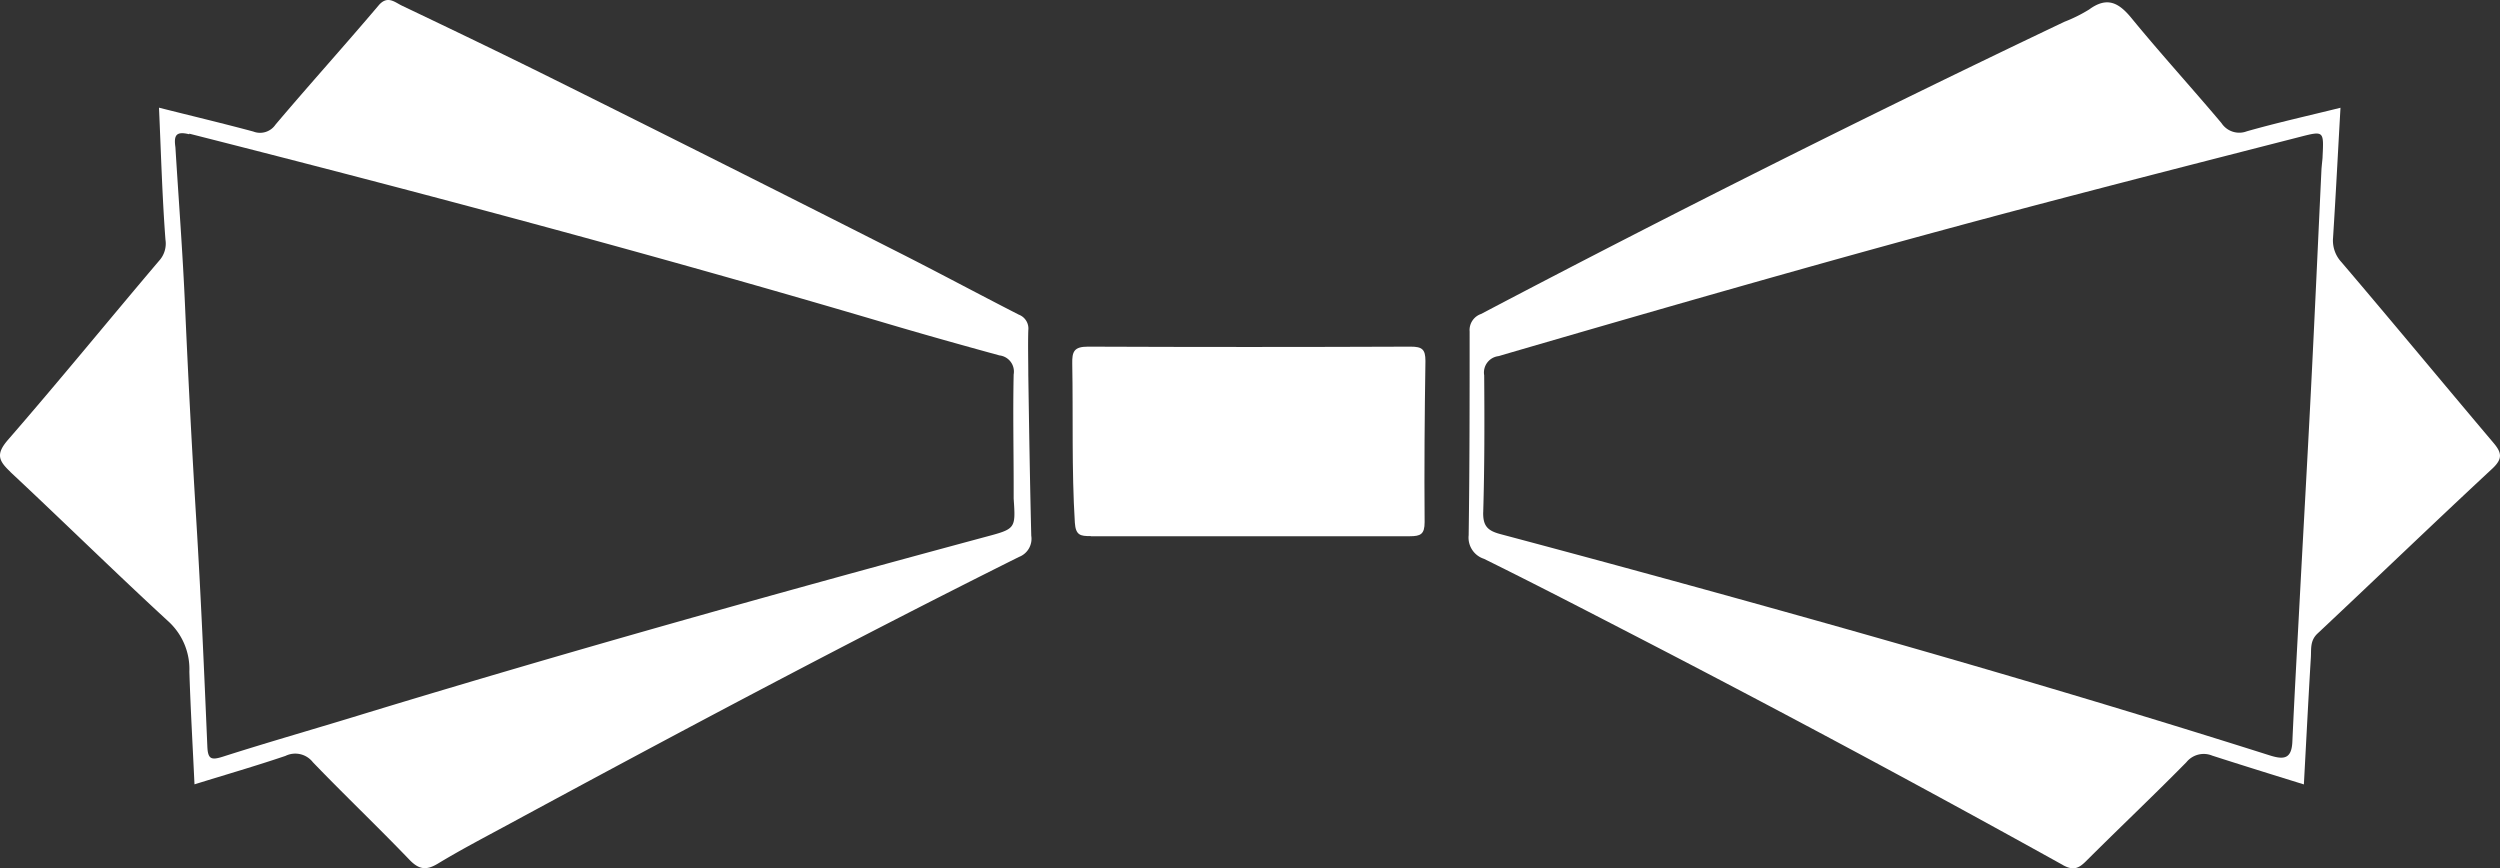
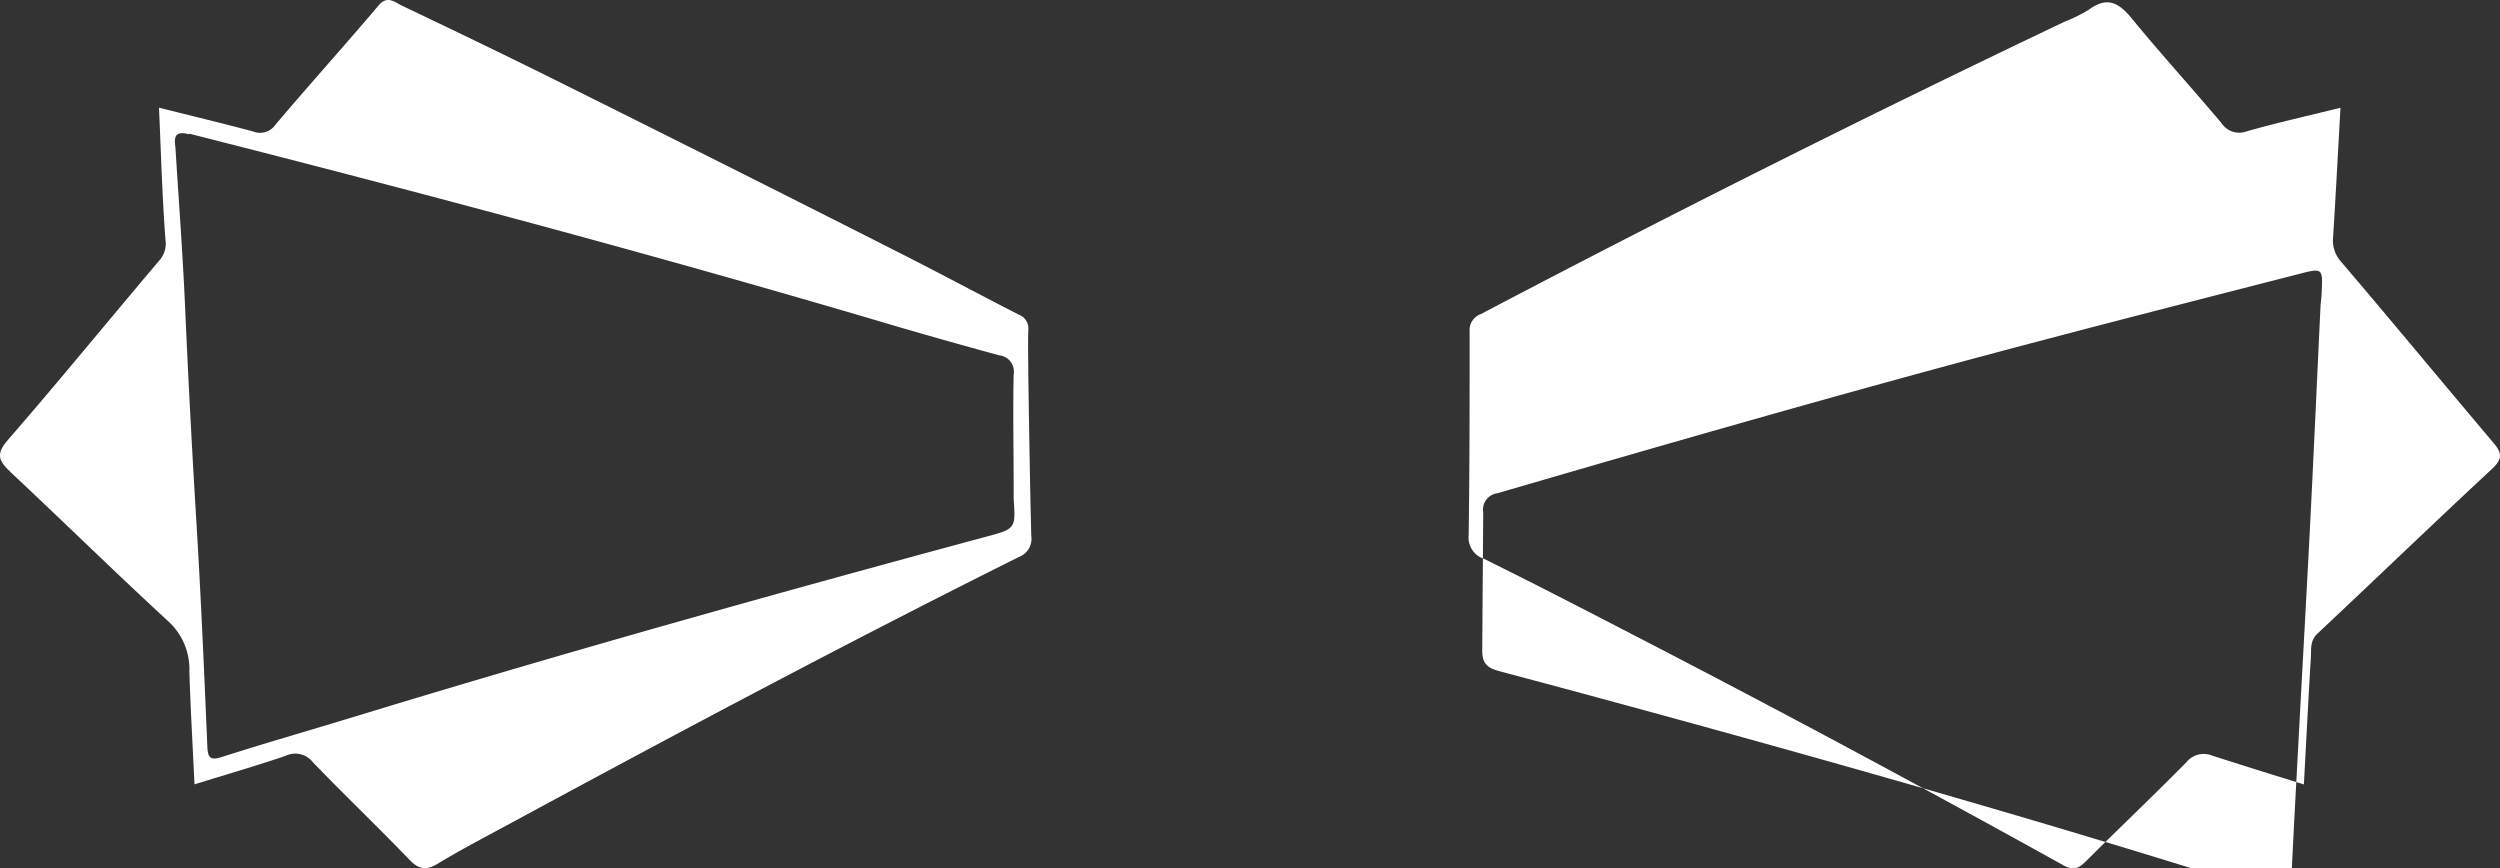
<svg xmlns="http://www.w3.org/2000/svg" viewBox="0 0 336.65 116.93">
  <rect x="0" y="0" width="336.65" height="116.93" fill="#333333" stroke="none" />
  <defs>
    <style>.cls-1{fill:#fff;}</style>
  </defs>
  <g id="Calque_2" data-name="Calque 2">
    <g id="Calque_2-2" data-name="Calque 2">
      <g id="Logo-bleu_Image" data-name="Logo-bleu Image">
-         <path class="cls-1" d="M277.77,116.48c1.43.8,2.15.47,3.16-.54,4.47-4.46,9.06-8.8,13.49-13.3a3,3,0,0,1,3.47-.89c4,1.29,8,2.53,12.35,3.88.32-5.87.6-11.48.94-17.09.07-1.11-.14-2.25.89-3.22,7.87-7.38,15.64-14.87,23.54-22.21,1.45-1.35,1.27-2.17.14-3.5-6.84-8.09-13.59-16.26-20.46-24.32A4.27,4.27,0,0,1,314.17,32c.37-5.77.66-11.55,1-17.49-4.31,1.07-8.49,2-12.61,3.17a2.86,2.86,0,0,1-3.42-1.11c-4-4.75-8.19-9.34-12.13-14.15-1.73-2.11-3.3-2.89-5.69-1.14A20,20,0,0,1,278,2.93q-39.68,18.9-78.56,39.35a2.29,2.29,0,0,0-1.54,2.37c0,9.14,0,18.29-.13,27.43a3,3,0,0,0,2.06,3.17c6.3,3.11,12.54,6.33,18.79,9.56q29.84,15.39,59.18,31.68ZM199.73,69c.18-6.15.18-12.31.13-18.46a2.22,2.22,0,0,1,1.91-2.58c23.07-6.72,46.15-13.37,69.38-19.54,12.85-3.41,25.74-6.7,38.61-10,3.16-.81,3.17-.78,3,2.62,0,.33-.06.66-.15,1.73-.45,9.52-.91,19.78-1.43,30-.47,9.25-1,18.5-1.49,27.75-.34,6.45-.71,12.9-1,19.35-.1,2.41-1.23,2.43-3.11,1.83-22.5-7.13-45.16-13.74-67.9-20.07q-17.77-4.95-35.61-9.7c-1.7-.45-2.4-1.06-2.34-3Z" />
+         <path class="cls-1" d="M277.77,116.48c1.43.8,2.15.47,3.16-.54,4.47-4.46,9.06-8.8,13.49-13.3a3,3,0,0,1,3.47-.89c4,1.29,8,2.53,12.35,3.88.32-5.87.6-11.48.94-17.09.07-1.11-.14-2.25.89-3.22,7.87-7.38,15.64-14.87,23.54-22.21,1.45-1.35,1.27-2.17.14-3.5-6.84-8.09-13.59-16.26-20.46-24.32A4.27,4.27,0,0,1,314.17,32c.37-5.77.66-11.55,1-17.49-4.31,1.07-8.49,2-12.61,3.17a2.86,2.86,0,0,1-3.42-1.11c-4-4.75-8.19-9.34-12.13-14.15-1.73-2.11-3.3-2.89-5.69-1.14A20,20,0,0,1,278,2.93q-39.68,18.9-78.56,39.35a2.29,2.29,0,0,0-1.54,2.37c0,9.14,0,18.29-.13,27.43a3,3,0,0,0,2.06,3.17c6.3,3.11,12.54,6.33,18.79,9.56q29.84,15.39,59.18,31.68ZM199.73,69a2.22,2.22,0,0,1,1.91-2.58c23.07-6.72,46.15-13.37,69.38-19.54,12.85-3.41,25.74-6.7,38.61-10,3.16-.81,3.17-.78,3,2.62,0,.33-.06.66-.15,1.73-.45,9.52-.91,19.78-1.43,30-.47,9.25-1,18.5-1.49,27.75-.34,6.45-.71,12.9-1,19.35-.1,2.41-1.23,2.43-3.11,1.83-22.5-7.13-45.16-13.74-67.9-20.07q-17.77-4.95-35.61-9.7c-1.7-.45-2.4-1.06-2.34-3Z" />
        <path class="cls-1" d="M1.38,63.54C8.54,70.23,15.52,77.1,22.73,83.73a8.71,8.71,0,0,1,2.77,6.73c.16,5,.45,10,.69,15.16,4.22-1.31,8.27-2.48,12.25-3.83a3,3,0,0,1,3.69.85c4.27,4.44,8.73,8.68,13,13.13,1.29,1.34,2.27,1.46,3.81.54,3-1.82,6.19-3.49,9.32-5.18C91.08,98.78,114,86.58,137.21,75a2.62,2.62,0,0,0,1.66-2.86c-.18-7.22-.29-14.43-.4-21.65,0-2-.06-4,0-6a2,2,0,0,0-1.28-2.12c-5.52-2.82-11-5.77-16.51-8.55Q97.36,22,74,10.39C67.41,7.12,60.79,3.94,54.16.78c-1-.47-2-1.49-3.22,0-4.55,5.37-9.27,10.6-13.84,16a2.51,2.51,0,0,1-3,.93c-4.13-1.11-8.29-2.1-12.69-3.21.27,6,.43,11.92.87,17.77a3.43,3.43,0,0,1-.86,2.85C14.64,43.11,8,51.26,1.1,59.2-.56,61.11-.24,62,1.39,63.53ZM25.49,18C57,26,88.41,34.38,119.59,43.61c5,1.48,10,2.88,15,4.25a2.19,2.19,0,0,1,1.91,2.56c-.11,5.07,0,10.15,0,15.22,0,.5,0,1,0,1.5.28,4.14.27,4.07-4,5.21C104.7,79.85,77,87.6,49.4,96c-6.47,2-13,3.85-19.41,5.9-1.57.5-2,.31-2.07-1.39-.43-10.17-.87-20.34-1.49-30.49q-.87-14.26-1.5-28.53c-.31-7.26-.87-14.51-1.31-21.67-.23-1.6.09-2.18,1.86-1.74Z" />
-         <path class="cls-1" d="M146.9,72.21c7.16,0,14.32,0,21.47,0s14.32,0,21.47,0c1.46,0,2-.27,2-1.89-.06-7.23,0-14.47.11-21.71,0-1.57-.44-1.93-2-1.93q-21.72.09-43.45,0c-1.89,0-2.14.68-2.11,2.3.13,7.14-.09,14.28.35,21.41.11,1.71.78,1.81,2.11,1.8Z" />
      </g>
    </g>
  </g>
</svg>